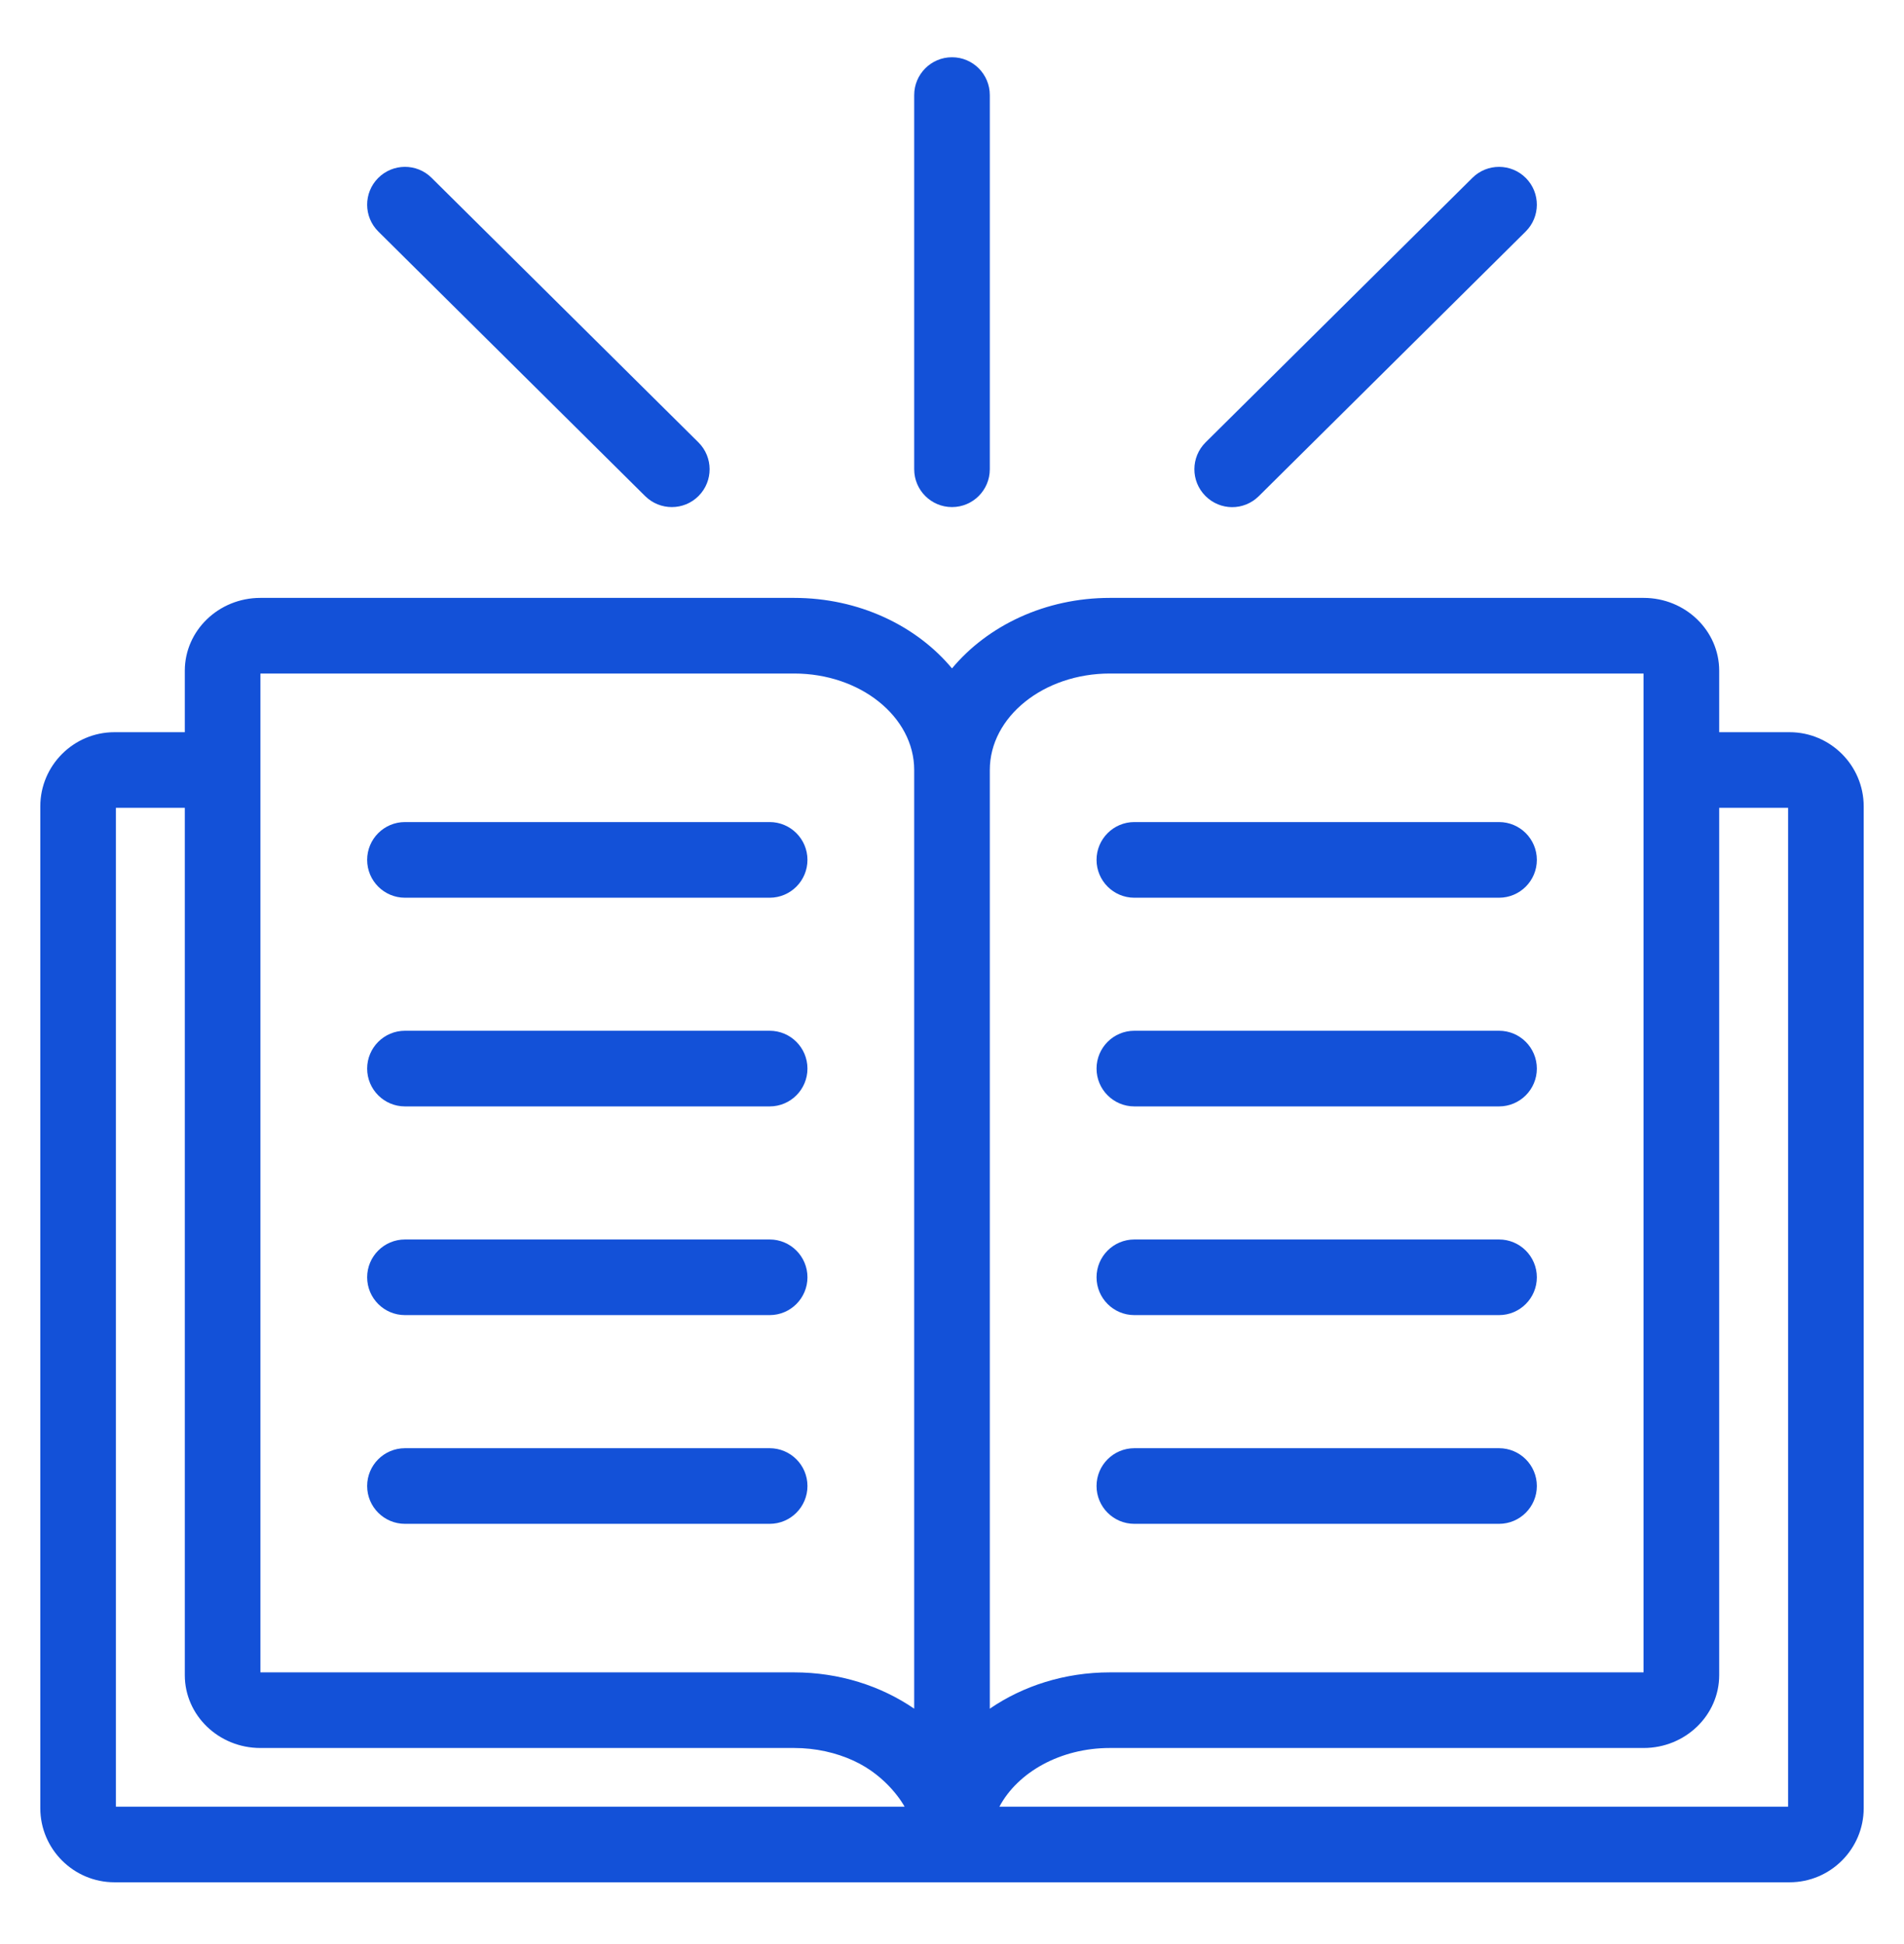
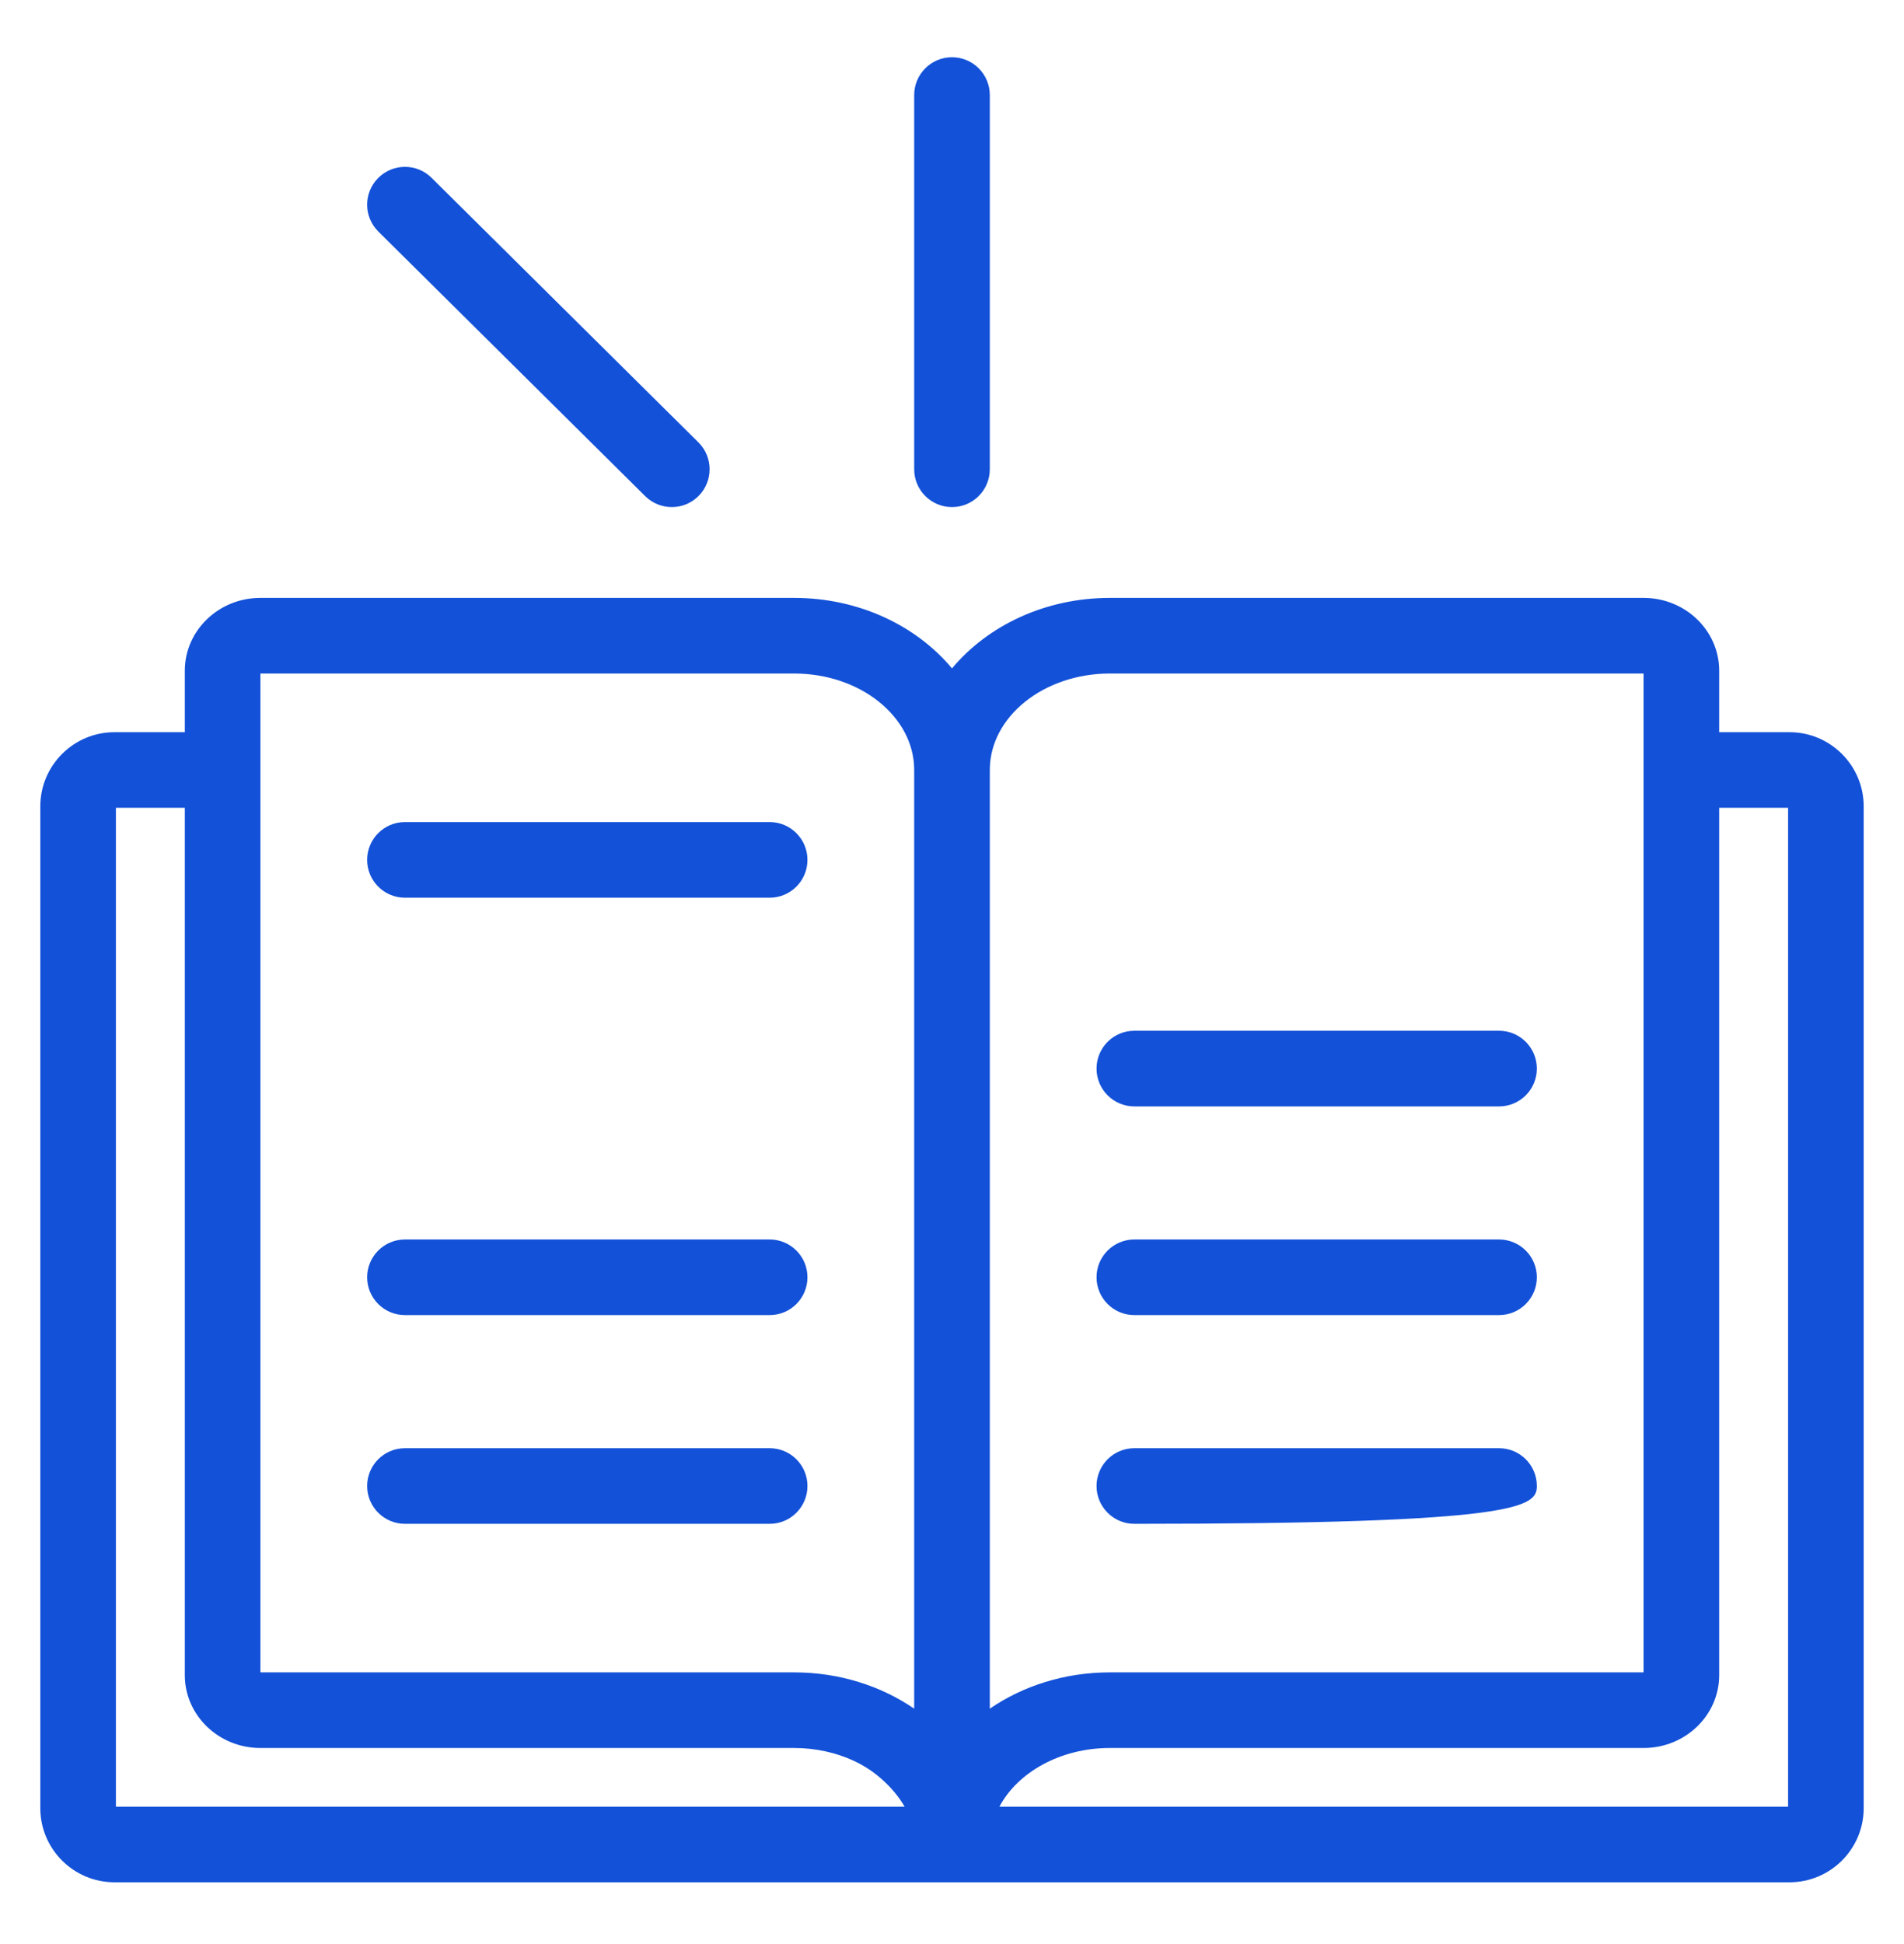
<svg xmlns="http://www.w3.org/2000/svg" width="48" height="49" viewBox="0 0 48 49" fill="none">
  <path d="M45.114 18.455H43.341V16.906C43.341 15.893 42.487 15.07 41.437 15.07H27.98C26.348 15.07 24.898 15.77 24 16.847C23.102 15.77 21.652 15.07 20.02 15.07H6.563C5.513 15.07 4.659 15.893 4.659 16.906V18.455H2.886C1.855 18.455 1.016 19.294 1.016 20.325V45.574C1.016 46.605 1.855 47.443 2.886 47.443H45.115C46.145 47.443 46.984 46.605 46.984 45.574V20.325C46.984 19.294 46.145 18.455 45.114 18.455ZM45.078 45.537H25.195C25.658 44.669 26.732 44.058 27.98 44.058H41.437C42.487 44.058 43.341 43.234 43.341 42.222V20.361H45.078V45.537H45.078ZM2.922 20.361H4.659V42.222C4.659 43.234 5.513 44.058 6.563 44.058H20.02C20.564 44.058 21.074 44.175 21.516 44.377C22.388 44.777 22.781 45.494 22.805 45.537H2.922V20.361H2.922ZM20.02 16.976C21.689 16.976 23.047 18.067 23.047 19.408V43.067C22.211 42.494 21.16 42.152 20.02 42.152H6.565V16.976H20.02ZM27.98 16.976H41.434V42.152H27.98C26.84 42.152 25.789 42.494 24.953 43.067V19.408C24.953 18.067 26.311 16.976 27.98 16.976Z" fill="#1351D8" />
-   <path d="M19.403 25.98H10.209C9.683 25.98 9.256 26.407 9.256 26.934C9.256 27.46 9.683 27.887 10.209 27.887H19.403C19.93 27.887 20.356 27.46 20.356 26.934C20.356 26.407 19.929 25.98 19.403 25.98Z" fill="#1351D8" />
  <path d="M19.403 31.241H10.209C9.683 31.241 9.256 31.668 9.256 32.194C9.256 32.72 9.683 33.147 10.209 33.147H19.403C19.93 33.147 20.356 32.72 20.356 32.194C20.356 31.668 19.929 31.241 19.403 31.241Z" fill="#1351D8" />
  <path d="M19.403 36.502H10.209C9.683 36.502 9.256 36.928 9.256 37.455C9.256 37.981 9.683 38.408 10.209 38.408H19.403C19.93 38.408 20.356 37.981 20.356 37.455C20.356 36.928 19.929 36.502 19.403 36.502Z" fill="#1351D8" />
  <path d="M19.403 20.72H10.209C9.683 20.72 9.256 21.147 9.256 21.673C9.256 22.2 9.683 22.627 10.209 22.627H19.403C19.93 22.627 20.356 22.2 20.356 21.673C20.356 21.147 19.929 20.72 19.403 20.72Z" fill="#1351D8" />
  <path d="M37.791 25.98H28.597C28.071 25.98 27.644 26.407 27.644 26.934C27.644 27.46 28.071 27.887 28.597 27.887H37.791C38.317 27.887 38.744 27.46 38.744 26.934C38.744 26.407 38.317 25.98 37.791 25.98Z" fill="#1351D8" />
  <path d="M37.791 31.241H28.597C28.071 31.241 27.644 31.668 27.644 32.194C27.644 32.72 28.071 33.147 28.597 33.147H37.791C38.317 33.147 38.744 32.72 38.744 32.194C38.744 31.668 38.317 31.241 37.791 31.241Z" fill="#1351D8" />
-   <path d="M37.791 36.502H28.597C28.071 36.502 27.644 36.928 27.644 37.455C27.644 37.981 28.071 38.408 28.597 38.408H37.791C38.317 38.408 38.744 37.981 38.744 37.455C38.744 36.928 38.317 36.502 37.791 36.502Z" fill="#1351D8" />
-   <path d="M37.791 20.72H28.597C28.071 20.72 27.644 21.147 27.644 21.673C27.644 22.2 28.071 22.627 28.597 22.627H37.791C38.317 22.627 38.744 22.2 38.744 21.673C38.744 21.147 38.317 20.72 37.791 20.72Z" fill="#1351D8" />
+   <path d="M37.791 36.502H28.597C28.071 36.502 27.644 36.928 27.644 37.455C27.644 37.981 28.071 38.408 28.597 38.408C38.317 38.408 38.744 37.981 38.744 37.455C38.744 36.928 38.317 36.502 37.791 36.502Z" fill="#1351D8" />
  <path d="M24 12.781C24.526 12.781 24.953 12.354 24.953 11.828V2.396C24.953 1.87 24.526 1.443 24 1.443C23.474 1.443 23.047 1.87 23.047 2.396V11.828C23.047 12.354 23.474 12.781 24 12.781Z" fill="#1351D8" />
  <path d="M16.265 12.505C16.637 12.873 17.241 12.875 17.613 12.499C17.984 12.125 17.981 11.522 17.608 11.151L10.88 4.482C10.507 4.111 9.903 4.114 9.532 4.488C9.162 4.862 9.164 5.465 9.538 5.836L16.265 12.505Z" fill="#1351D8" />
-   <path d="M31.735 12.505L38.462 5.836C38.836 5.465 38.838 4.862 38.468 4.488C38.097 4.114 37.493 4.112 37.12 4.482L30.392 11.151C30.019 11.522 30.016 12.125 30.387 12.499C30.758 12.873 31.356 12.88 31.735 12.505Z" fill="#1351D8" />
</svg>